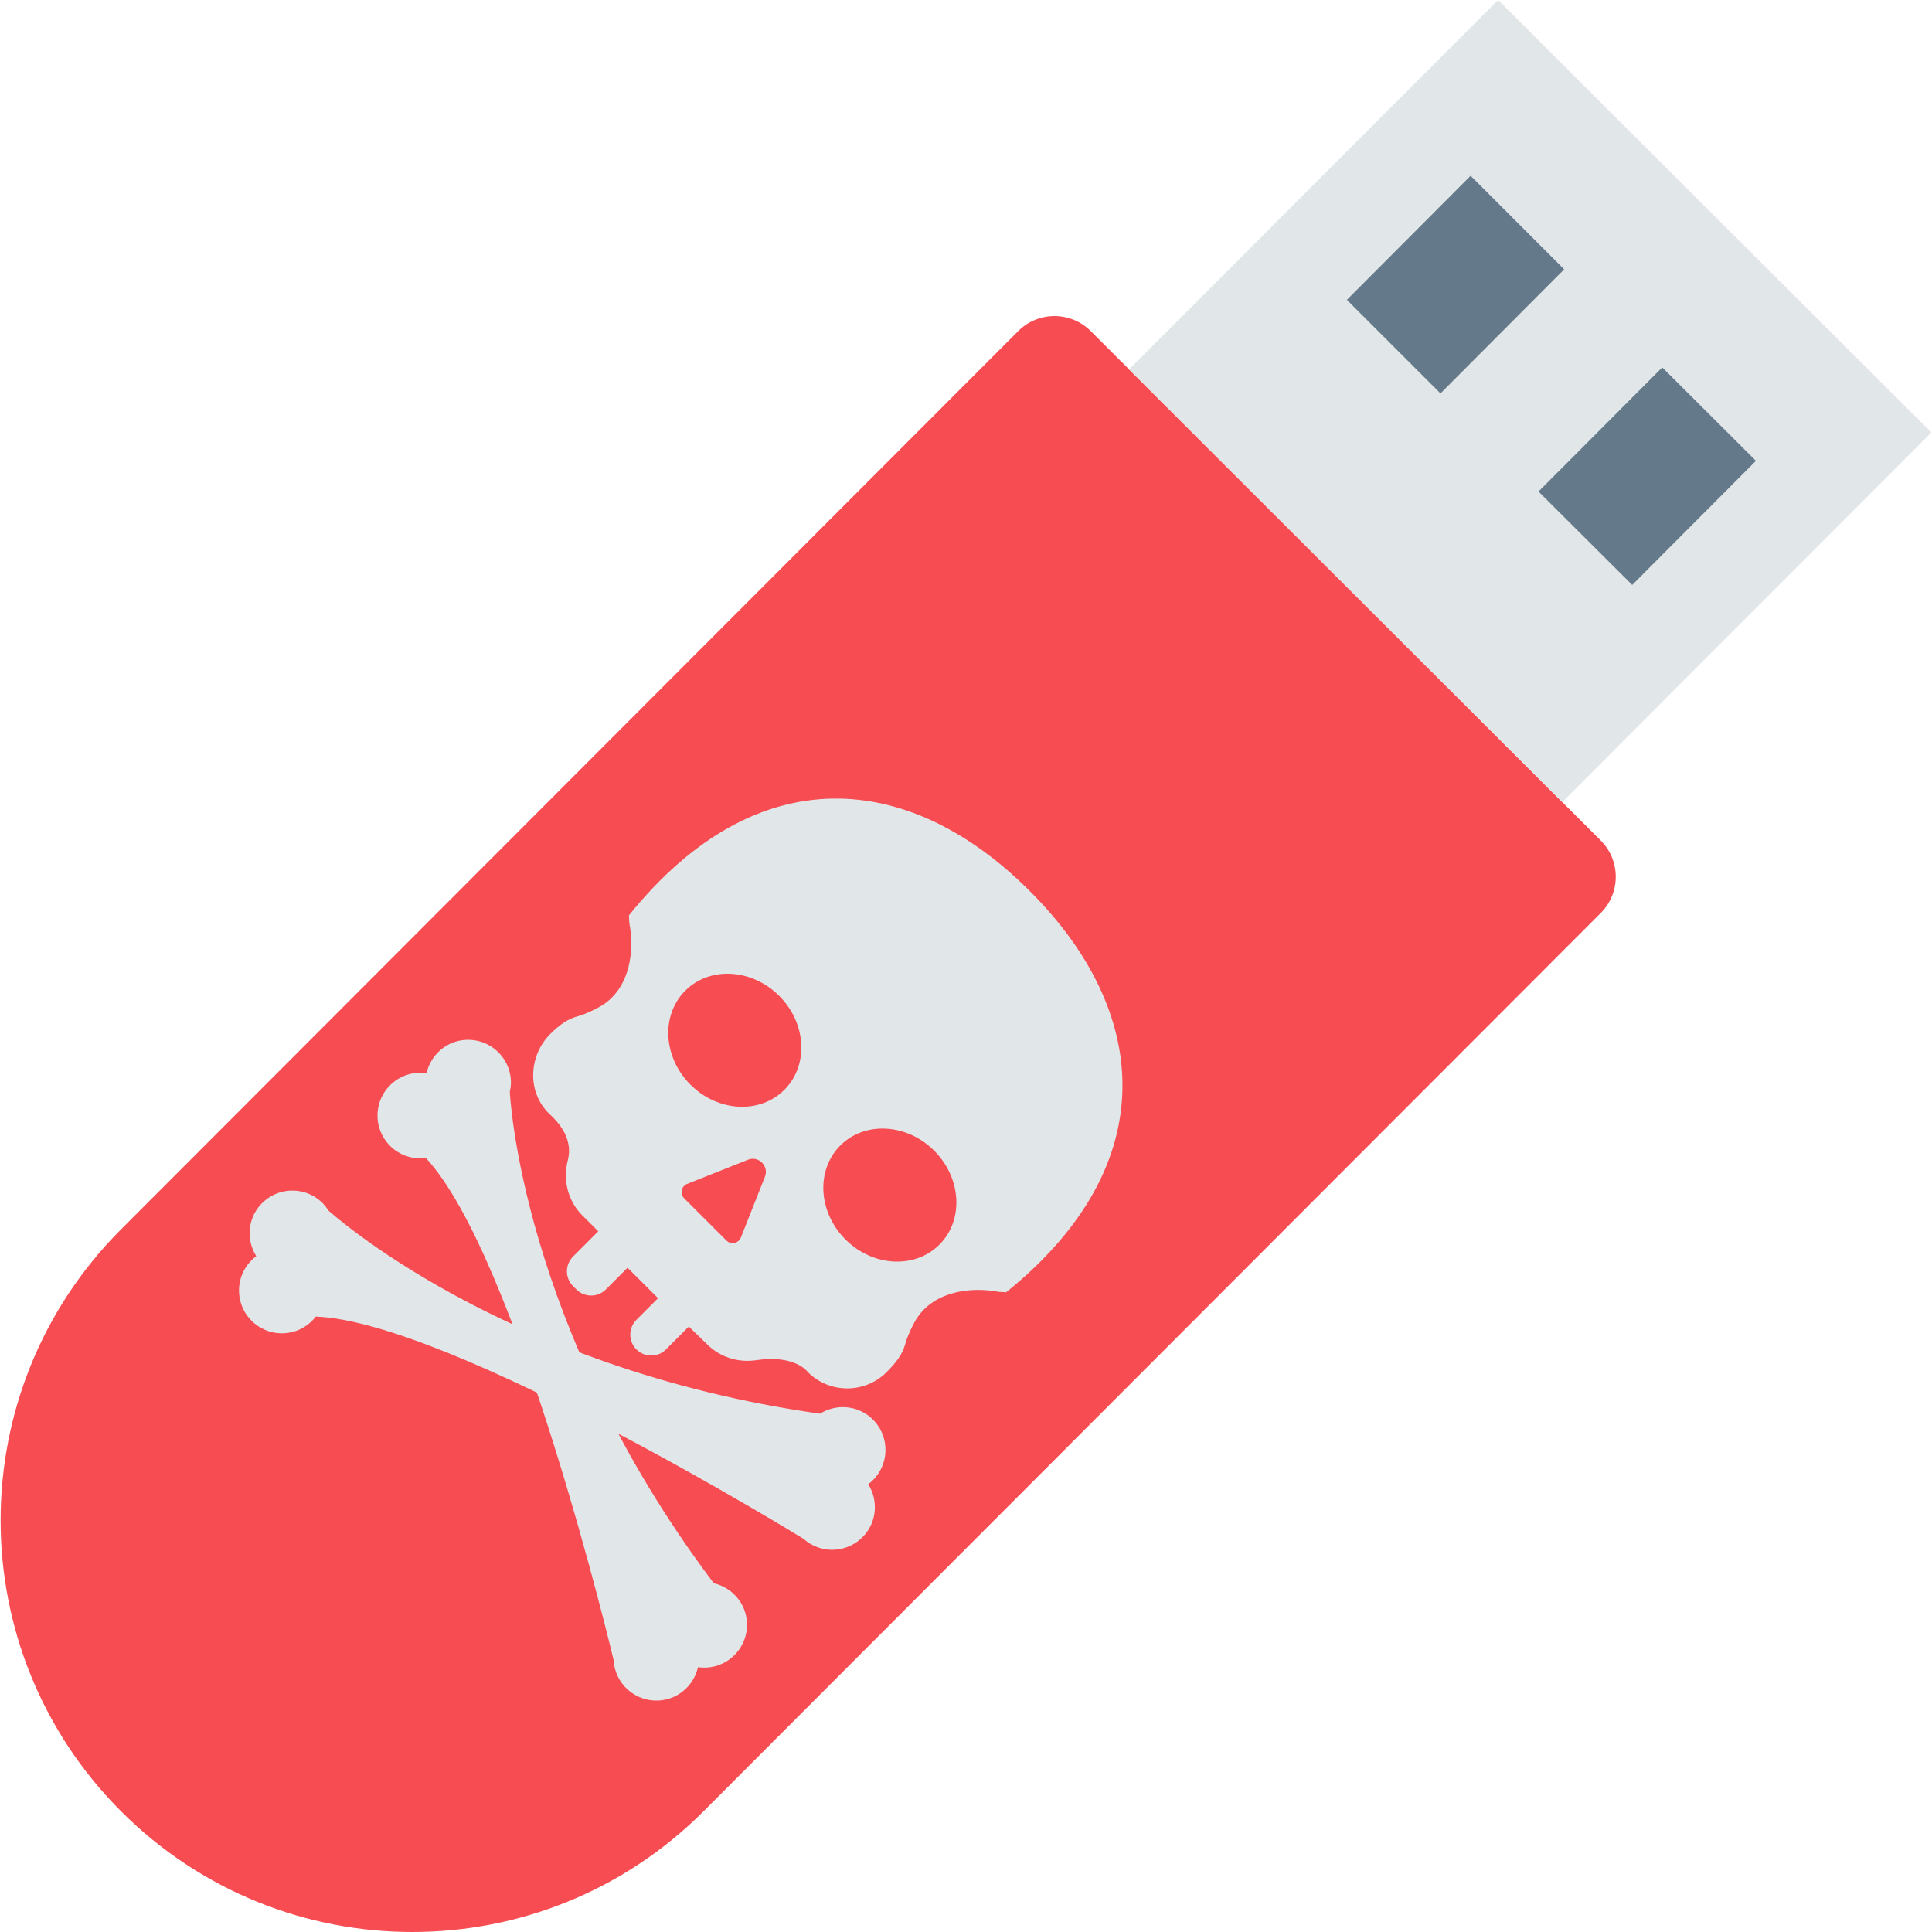
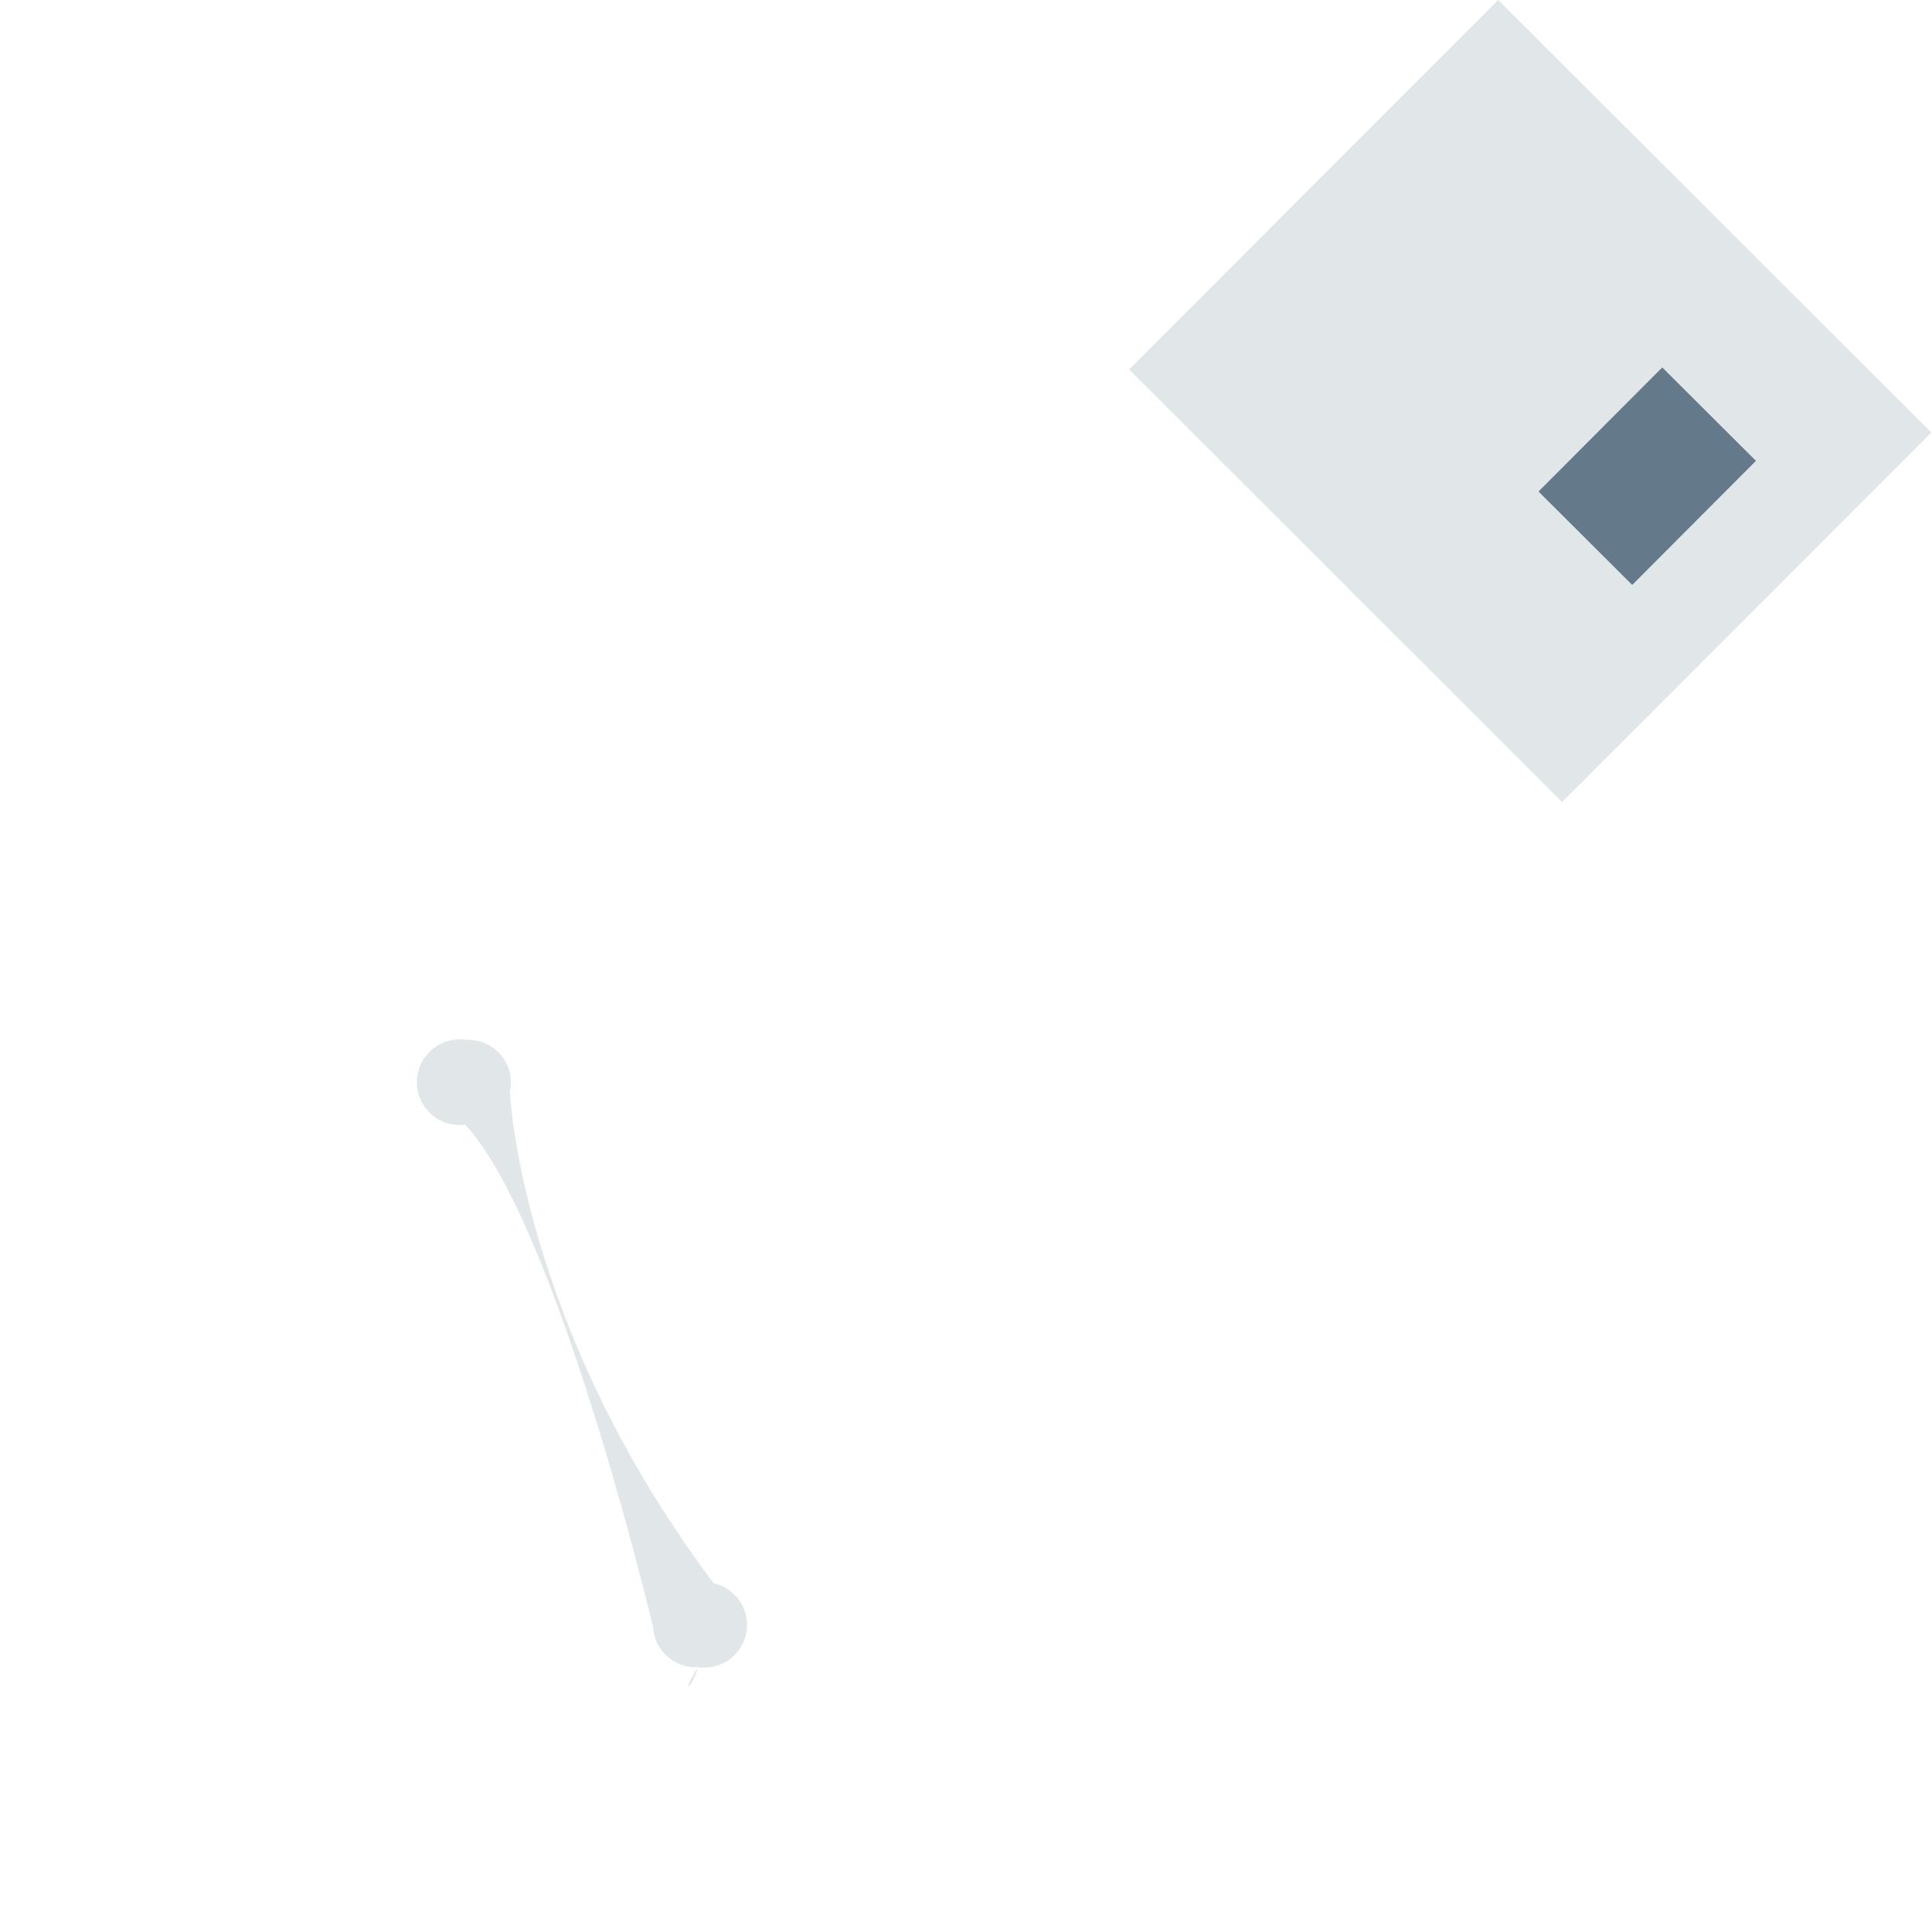
<svg xmlns="http://www.w3.org/2000/svg" version="1.1" id="Capa_1" x="0px" y="0px" viewBox="0 0 468.293 468.293" style="enable-background:new 0 0 468.293 468.293;" xml:space="preserve" width="512px" height="512px" class="">
  <g>
-     <path style="fill:#F74C51" d="M387.991,203.721L264.376,80.253c-4.857-4.852-12.728-4.847-17.579,0.01L29.332,297.988  c-38.946,38.992-38.908,102.174,0.085,141.12l0,0c38.992,38.946,102.174,38.909,141.12-0.083L388.002,221.3  C392.853,216.442,392.849,208.572,387.991,203.721z" data-original="#E56353" class="" data-old_color="#E56353" />
    <polygon style="fill:#E1E6E9;" points="378.647,194.419 273.681,89.544 363.134,0 468.145,104.83 " data-original="#E1E6E9" class="" />
    <g>
-       <polygon style="fill:#64798A;" points="379.136,65.286 349.151,95.361 326.47,72.68 356.455,42.605  " data-original="#64798A" class="active-path" />
      <rect x="377.882" y="99.251" transform="matrix(-0.706 0.708 -0.708 -0.706 762.673 -85.766)" style="fill:#64798A;" width="42.483" height="32.075" data-original="#64798A" class="active-path" />
    </g>
    <g>
-       <path style="fill:#E1E6E9;" d="M249.64,216.016l-0.151-0.151c-28.807-28.773-65.883-32.692-97.052,6.019l0.095,1.763   c1.309,6.914,0.141,15.346-6.057,19.689c-1.446,1.013-4.694,2.532-6.4,2.983c-2.59,0.684-4.545,2.196-6.572,4.18   c-5.496,5.381-5.822,14.439-0.172,19.659c4.542,4.197,5.078,8.083,4.298,11.086c-1.243,4.782,0.011,9.851,3.507,13.342l3.875,3.87   l-6.115,6.122c-1.978,1.981-1.976,5.189,0.004,7.168l0.797,0.796c1.98,1.978,5.189,1.976,7.168-0.004l5.246-5.253l7.389,7.381   l-5.246,5.253c-1.978,1.981-1.976,5.19,0.004,7.168s5.189,1.976,7.168-0.004l5.535-5.542l4.617,4.477   c3.089,2.995,7.426,4.315,11.681,3.681c9.578-1.428,12.553,2.883,12.553,2.883c5.281,5.275,13.839,5.27,19.114-0.011   c2.164-2.166,3.82-4.202,4.543-6.951c0.449-1.707,1.964-4.957,2.975-6.404c4.335-6.204,12.766-7.382,19.681-6.081l1.763,0.093   C282.562,282.011,278.447,244.789,249.64,216.016z M167.358,262.907c-6.638-6.631-7.206-16.825-1.269-22.769   s16.133-5.389,22.771,1.242c6.638,6.631,7.206,16.825,1.269,22.77C184.191,270.093,173.997,269.537,167.358,262.907z    M166.565,286.961l14.729-5.849c2.581-1.025,5.138,1.529,4.116,4.111l-5.832,14.736c-0.567,1.432-2.415,1.815-3.504,0.727   l-10.232-10.219C164.753,289.378,165.134,287.53,166.565,286.961z M204.936,300.44c-6.638-6.63-7.206-16.825-1.269-22.769   c5.937-5.944,16.133-5.389,22.771,1.241c6.639,6.631,7.206,16.825,1.269,22.77C221.769,307.626,211.574,307.07,204.936,300.44z" data-original="#E1E6E9" class="" />
-       <path style="fill:#E1E6E9;" d="M210.45,359.759c0.536-0.4,1.045-0.853,1.51-1.369c3.842-4.259,3.503-10.826-0.756-14.668   c-3.527-3.181-8.616-3.453-12.449-1.049l0.002-0.011c-77.305-10.9-119.16-49.26-119.16-49.26l-0.005,0.014   c-0.493-0.775-1.056-1.517-1.772-2.163c-4.259-3.842-10.826-3.503-14.668,0.756c-3.185,3.531-3.454,8.63-1.04,12.465   c-0.536,0.4-1.044,0.853-1.509,1.368c-3.842,4.259-3.504,10.827,0.755,14.668c4.259,3.842,10.827,3.503,14.669-0.756   c0.178-0.198,0.315-0.417,0.475-0.625c32.708,1.128,118.241,53.851,118.241,53.851c4.259,3.842,10.827,3.503,14.669-0.756   C212.595,368.692,212.864,363.594,210.45,359.759z" data-original="#E1E6E9" class="" />
-       <path style="fill:#E1E6E9;" d="M169.18,404.108c0.662,0.096,1.342,0.135,2.036,0.1c5.728-0.295,10.132-5.178,9.837-10.906   c-0.244-4.743-3.651-8.534-8.061-9.545l0.009-0.007c-46.956-62.37-49.427-119.091-49.427-119.091l-0.013,0.007   c0.199-0.897,0.326-1.82,0.277-2.782c-0.295-5.728-5.178-10.132-10.906-9.837c-4.75,0.245-8.544,3.66-9.55,8.079   c-0.662-0.096-1.341-0.135-2.034-0.1c-5.729,0.295-10.133,5.178-9.838,10.906c0.295,5.728,5.179,10.133,10.907,9.837   c0.266-0.014,0.518-0.073,0.778-0.106c22.331,23.925,45.531,121.687,45.531,121.687c0.295,5.728,5.179,10.133,10.907,9.837   C164.38,411.942,168.175,408.527,169.18,404.108z" data-original="#E1E6E9" class="" />
+       <path style="fill:#E1E6E9;" d="M169.18,404.108c0.662,0.096,1.342,0.135,2.036,0.1c5.728-0.295,10.132-5.178,9.837-10.906   c-0.244-4.743-3.651-8.534-8.061-9.545l0.009-0.007c-46.956-62.37-49.427-119.091-49.427-119.091l-0.013,0.007   c0.199-0.897,0.326-1.82,0.277-2.782c-0.295-5.728-5.178-10.132-10.906-9.837c-0.662-0.096-1.341-0.135-2.034-0.1c-5.729,0.295-10.133,5.178-9.838,10.906c0.295,5.728,5.179,10.133,10.907,9.837   c0.266-0.014,0.518-0.073,0.778-0.106c22.331,23.925,45.531,121.687,45.531,121.687c0.295,5.728,5.179,10.133,10.907,9.837   C164.38,411.942,168.175,408.527,169.18,404.108z" data-original="#E1E6E9" class="" />
    </g>
  </g>
</svg>